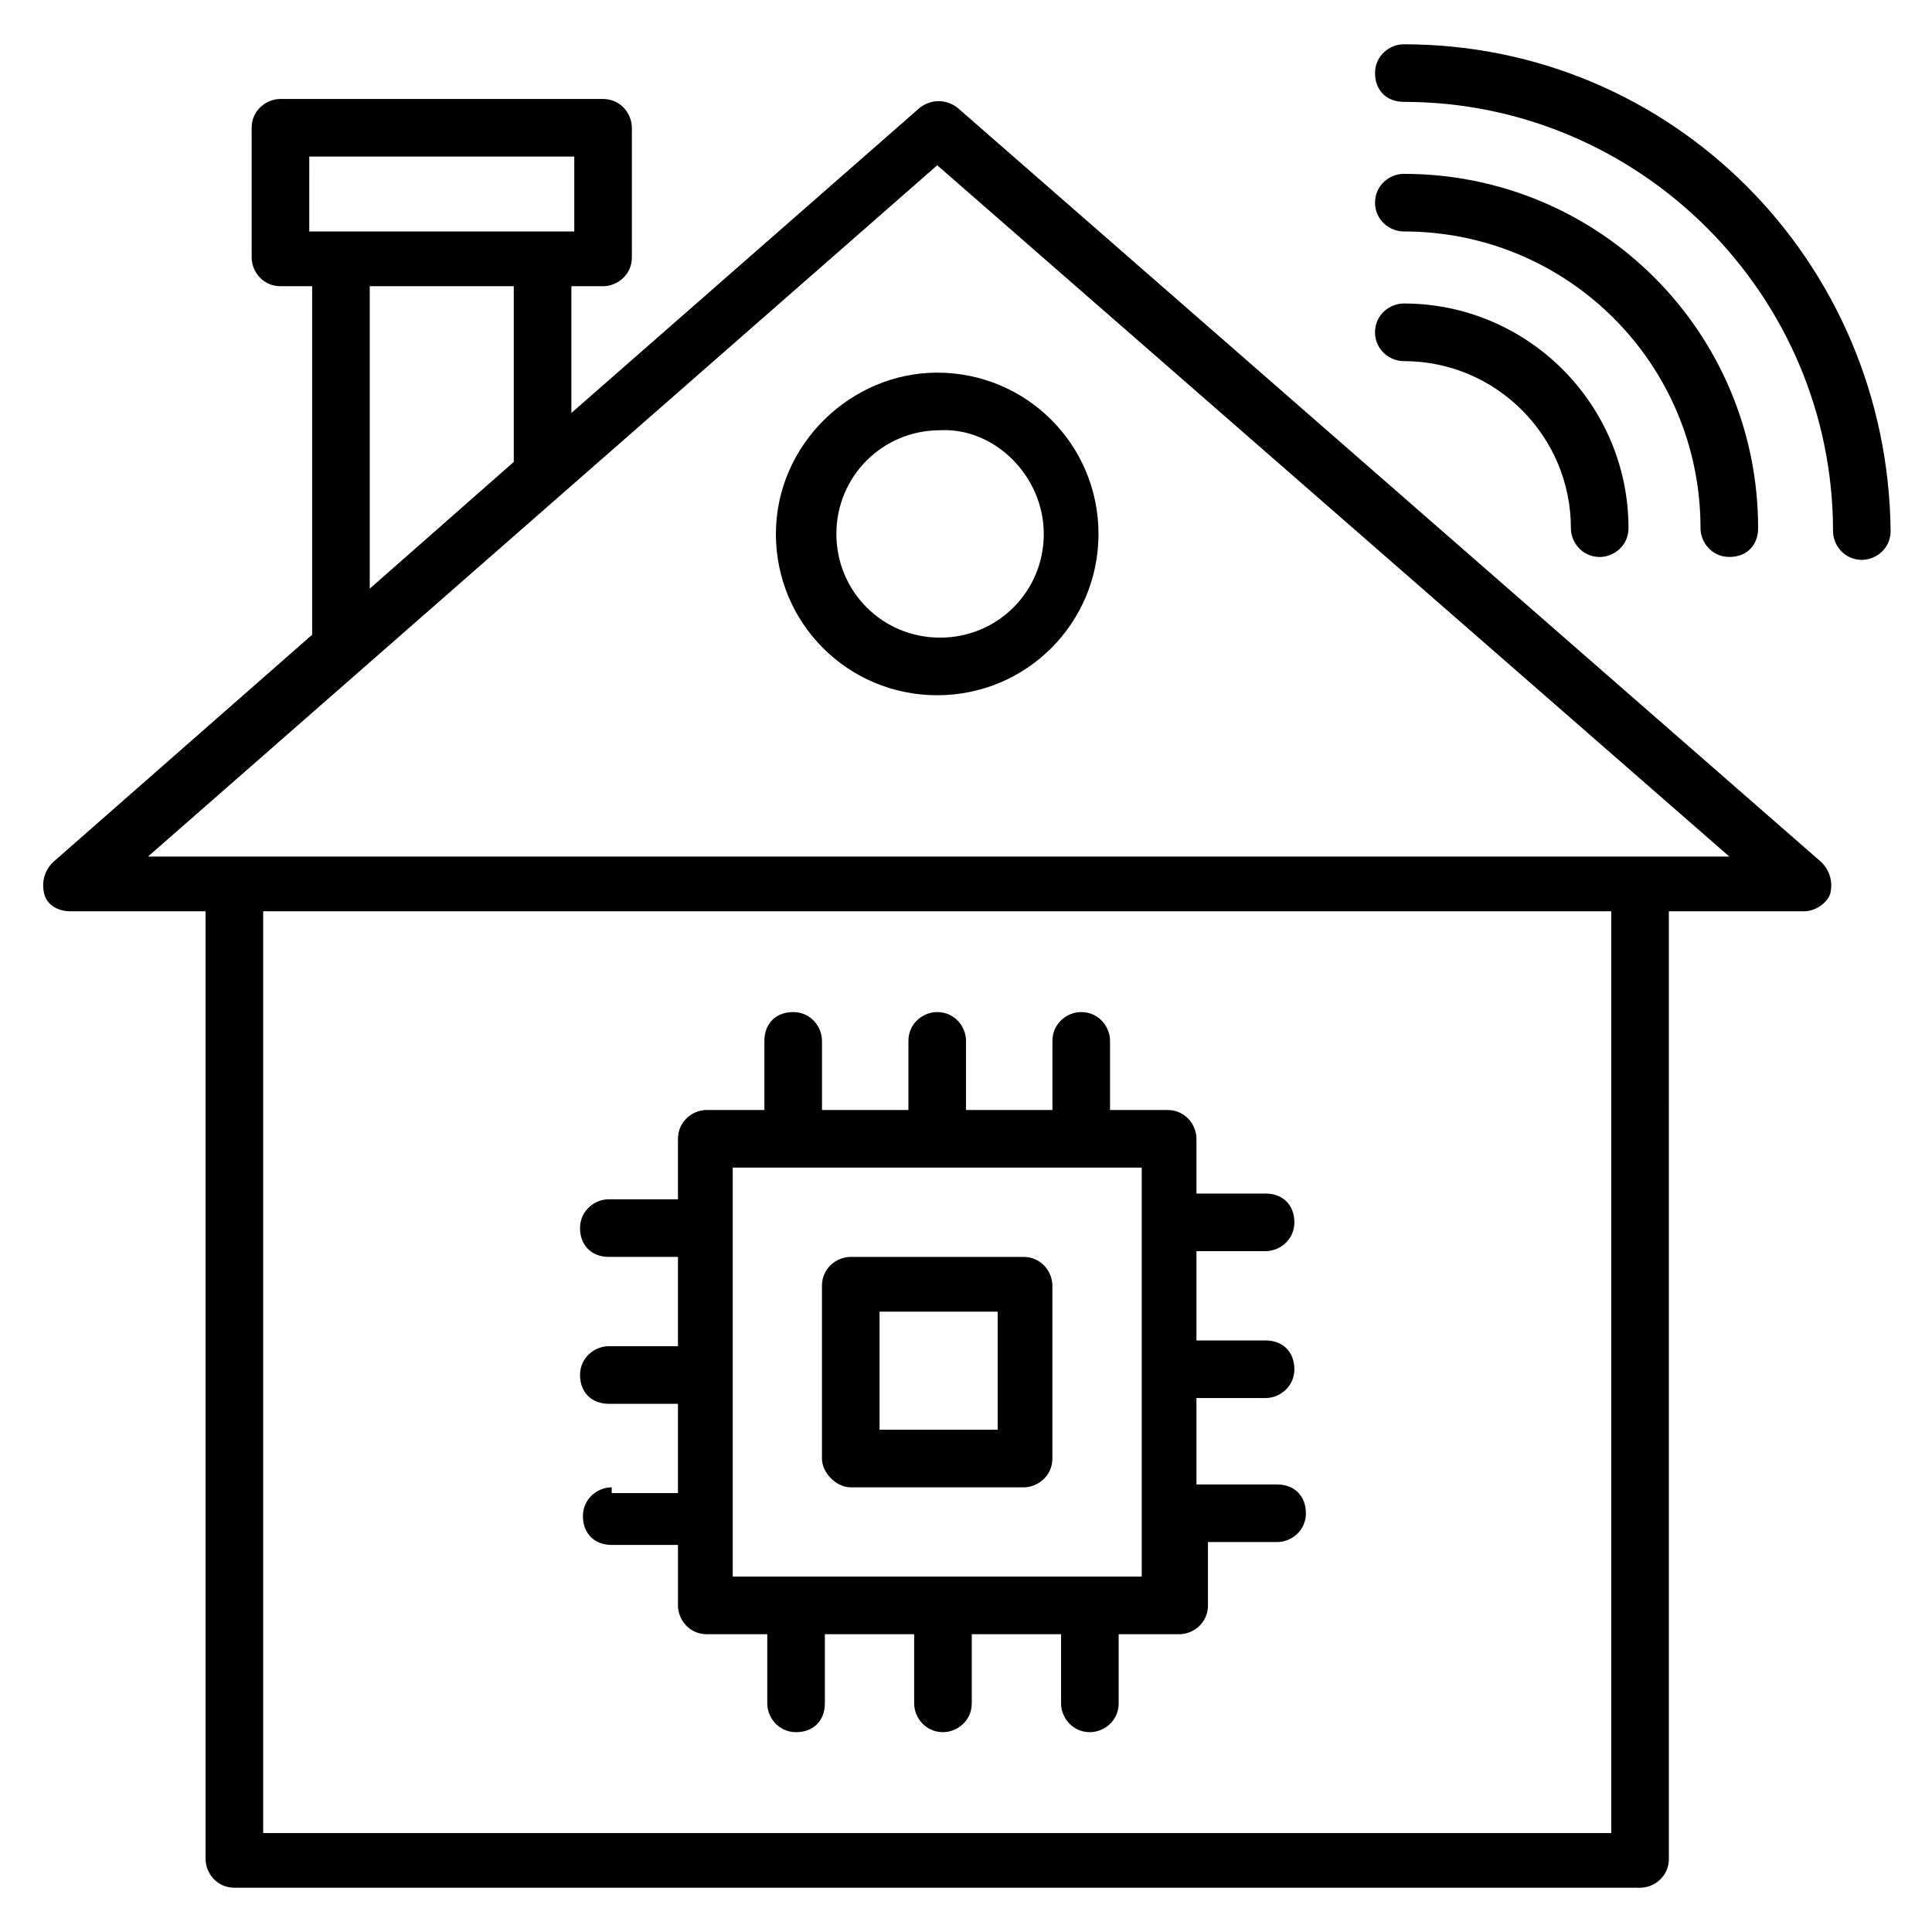
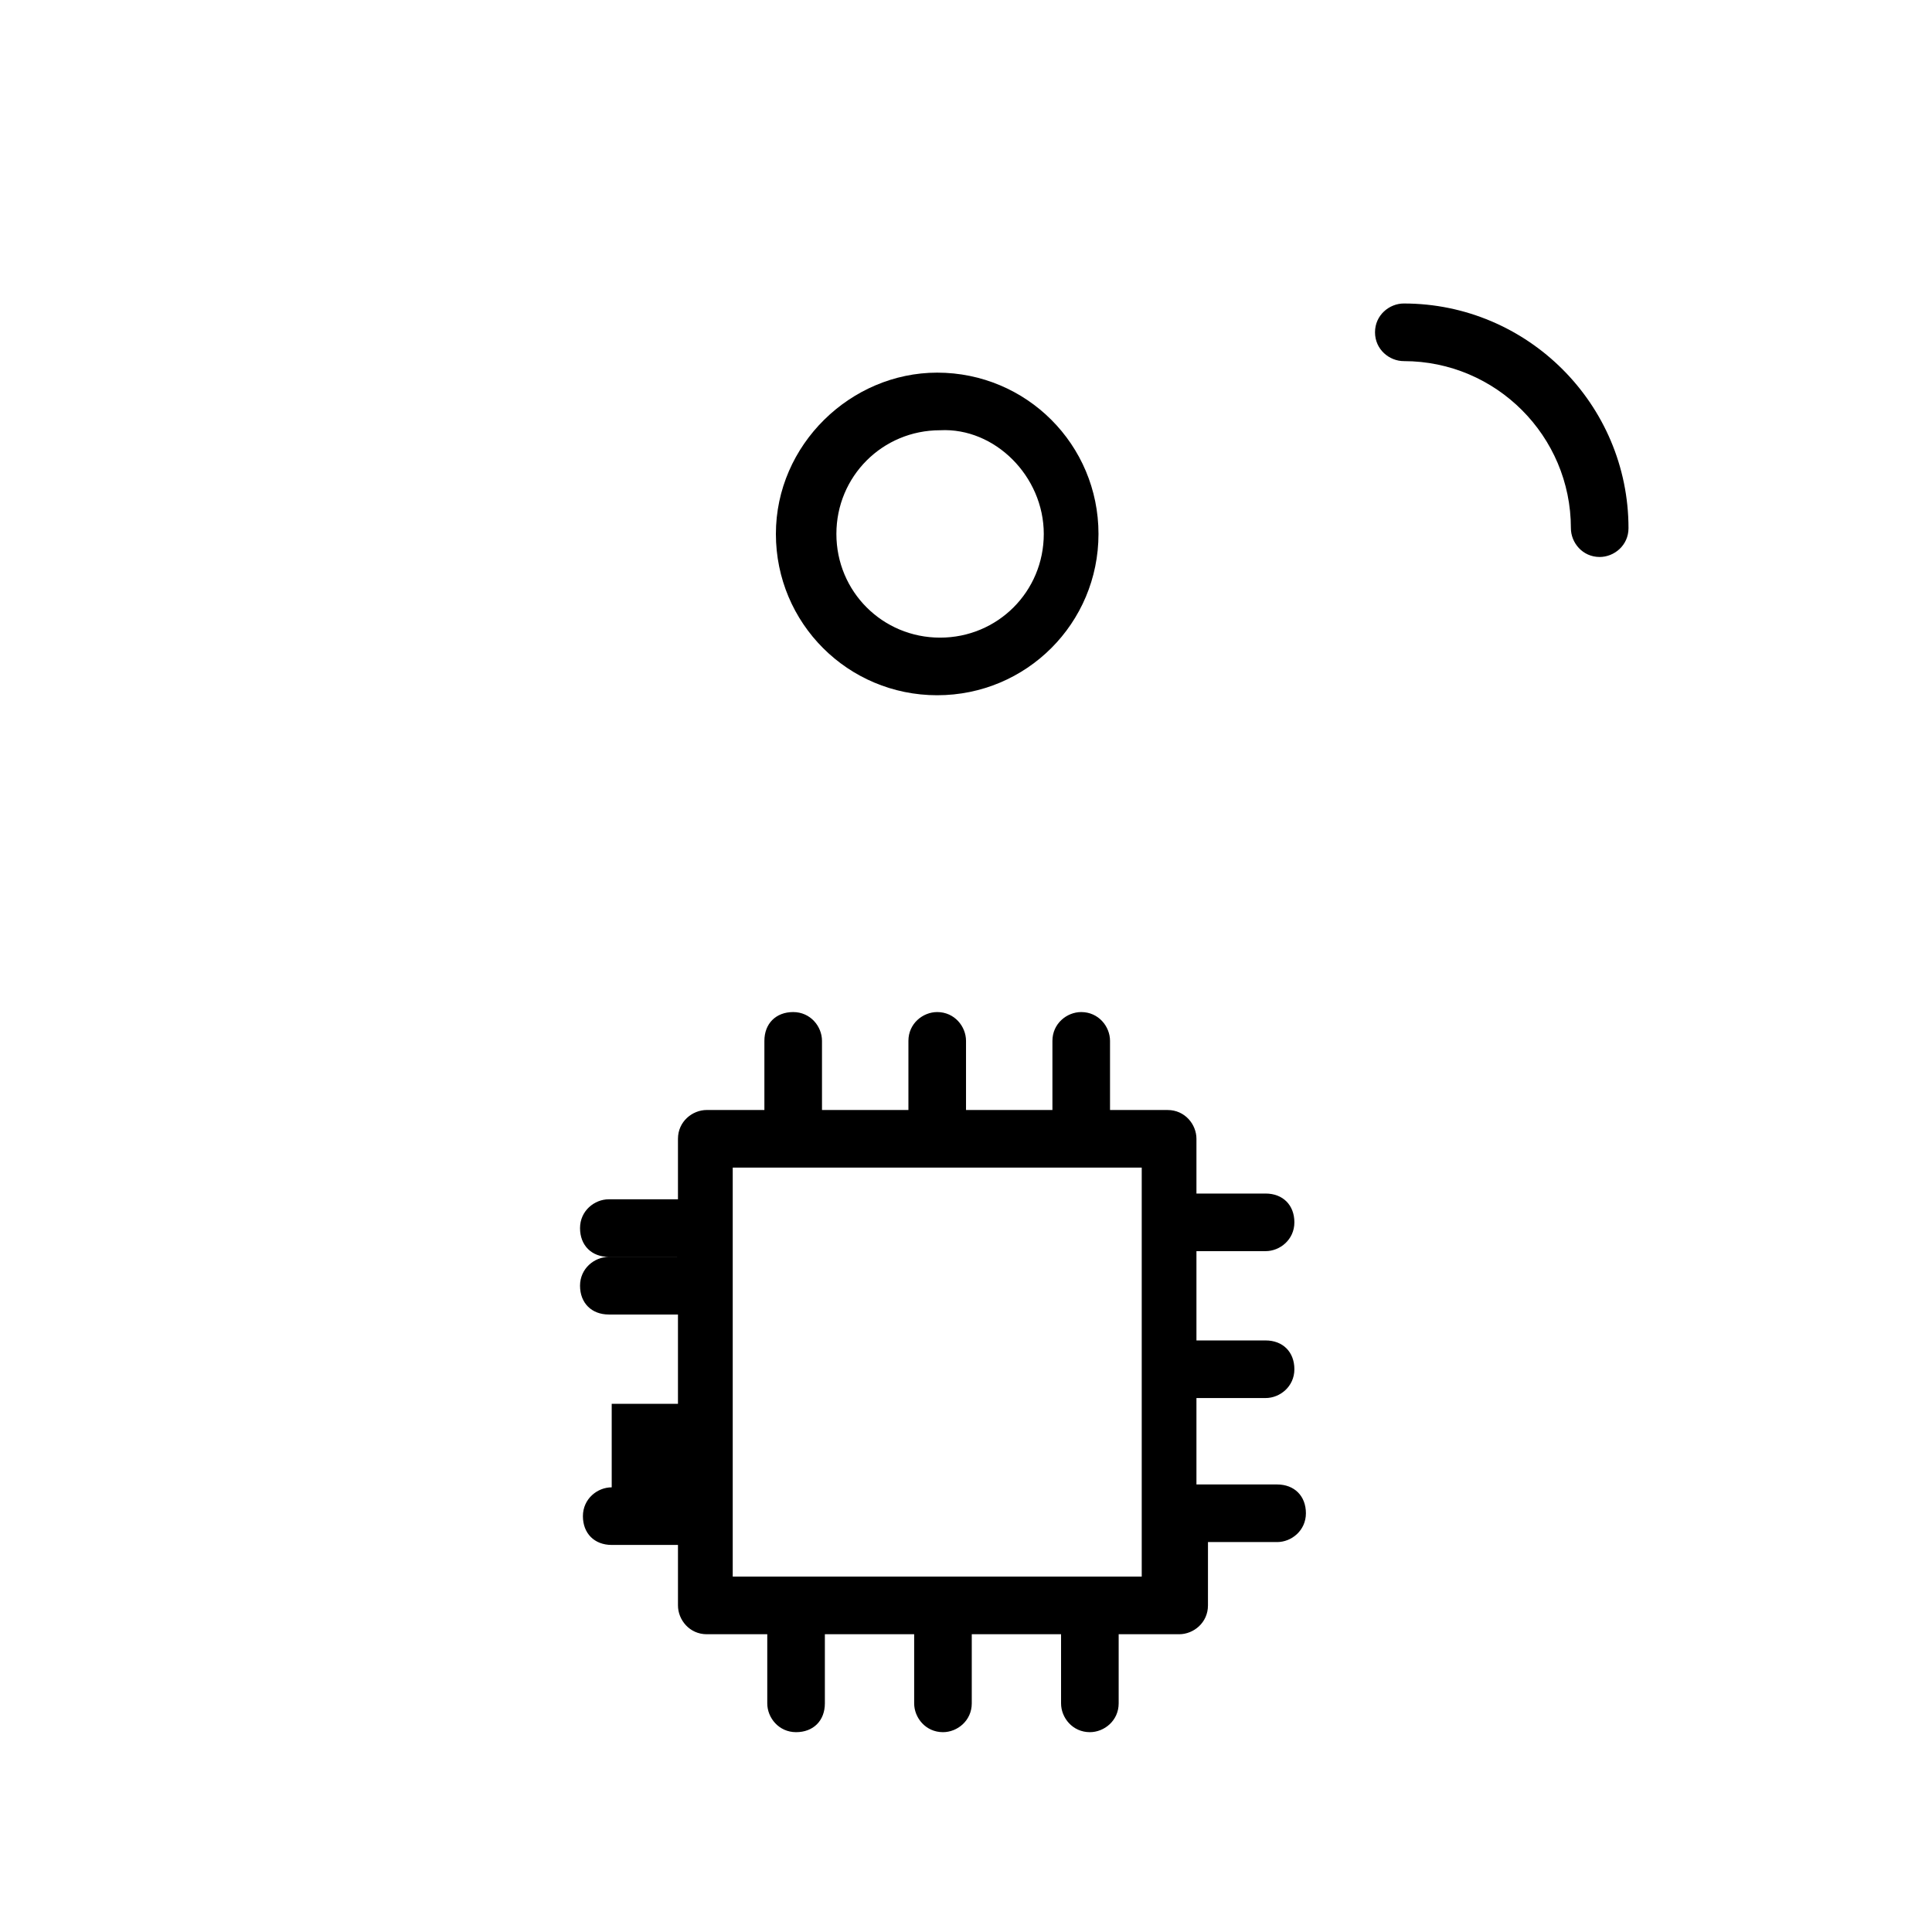
<svg xmlns="http://www.w3.org/2000/svg" fill="#000000" width="800px" height="800px" version="1.1" viewBox="144 144 512 512">
  <g>
-     <path d="m397.71 172.52c-3.055-2.289-6.871-2.289-9.922 0l-92.367 80.918v-33.59h8.398c3.816 0 7.633-3.055 7.633-7.633v-34.352c0-3.816-3.055-7.633-7.633-7.633h-85.496c-3.816 0-7.633 3.055-7.633 7.633v34.352c0 3.816 3.055 7.633 7.633 7.633h8.398v92.363l-68.703 60.305c-2.289 2.289-3.055 5.344-2.289 8.398 0.762 3.055 3.816 4.582 6.871 4.582h35.879v251.14c0 3.816 3.055 7.633 7.633 7.633h372.52c3.816 0 7.633-3.055 7.633-7.633l-0.004-251.14h35.879c3.055 0 6.106-2.289 6.871-4.582 0.762-3.055 0-6.106-2.289-8.398zm-171.75 12.977h70.227v19.848h-70.23zm16.027 34.352h38.168v46.562l-38.168 33.586zm329.77 409.92h-358.01v-244.27h357.25v244.27zm-388.54-258.77 209.16-183.2 209.92 183.2h-419.08z" />
-     <path d="m369.46 538.16h45.801c3.816 0 7.633-3.055 7.633-7.633v-45.801c0-3.816-3.055-7.633-7.633-7.633h-45.801c-3.816 0-7.633 3.055-7.633 7.633v45.801c0 3.816 3.816 7.633 7.633 7.633zm7.633-46.562h31.297v31.297h-31.297z" />
-     <path d="m306.11 538.16c-3.816 0-7.633 3.055-7.633 7.633 0 4.582 3.055 7.633 7.633 7.633h17.559v16.031c0 3.816 3.055 7.633 7.633 7.633h16.031v18.32c0 3.816 3.055 7.633 7.633 7.633 4.582 0 7.633-3.055 7.633-7.633v-18.32h23.664v18.32c0 3.816 3.055 7.633 7.633 7.633 3.816 0 7.633-3.055 7.633-7.633v-18.32h23.664v18.32c0 3.816 3.055 7.633 7.633 7.633 3.816 0 7.633-3.055 7.633-7.633v-18.32h16.031c3.816 0 7.633-3.055 7.633-7.633l0.004-16.793h18.32c3.816 0 7.633-3.055 7.633-7.633 0-4.582-3.055-7.633-7.633-7.633h-21.375v-22.902h18.32c3.816 0 7.633-3.055 7.633-7.633 0-4.582-3.055-7.633-7.633-7.633h-18.32v-23.664h18.32c3.816 0 7.633-3.055 7.633-7.633 0-4.582-3.055-7.633-7.633-7.633h-18.32v-14.504c0-3.816-3.055-7.633-7.633-7.633l-15.27-0.004v-18.32c0-3.816-3.055-7.633-7.633-7.633-3.816 0-7.633 3.055-7.633 7.633v18.32h-22.898v-18.32c0-3.816-3.055-7.633-7.633-7.633-3.816 0-7.633 3.055-7.633 7.633v18.32h-22.902v-18.32c0-3.816-3.055-7.633-7.633-7.633-4.582 0-7.633 3.055-7.633 7.633v18.32h-15.27c-3.816 0-7.633 3.055-7.633 7.633v16.031h-18.32c-3.816 0-7.633 3.055-7.633 7.633 0 4.582 3.055 7.633 7.633 7.633l18.32 0.004v23.664h-18.32c-3.816 0-7.633 3.055-7.633 7.633 0 4.582 3.055 7.633 7.633 7.633h18.32v23.664h-17.559zm140.46-84.73v108.39h-108.39v-108.39h108.39z" />
-     <path d="m516.03 155.73c-3.816 0-7.633 3.055-7.633 7.633 0 4.582 3.055 7.633 7.633 7.633 62.594 0 113.74 51.145 113.74 113.74 0 3.816 3.055 7.633 7.633 7.633 3.816 0 7.633-3.055 7.633-7.633-0.762-71.754-58.012-129-129-129z" />
-     <path d="m516.03 205.34c43.512 0 78.625 35.113 78.625 78.625 0 3.816 3.055 7.633 7.633 7.633 4.582 0 7.633-3.055 7.633-7.633 0-51.906-41.984-93.891-93.891-93.891-3.816 0-7.633 3.055-7.633 7.633 0 4.582 3.816 7.633 7.633 7.633z" />
+     <path d="m306.11 538.16c-3.816 0-7.633 3.055-7.633 7.633 0 4.582 3.055 7.633 7.633 7.633h17.559v16.031c0 3.816 3.055 7.633 7.633 7.633h16.031v18.32c0 3.816 3.055 7.633 7.633 7.633 4.582 0 7.633-3.055 7.633-7.633v-18.32h23.664v18.32c0 3.816 3.055 7.633 7.633 7.633 3.816 0 7.633-3.055 7.633-7.633v-18.32h23.664v18.32c0 3.816 3.055 7.633 7.633 7.633 3.816 0 7.633-3.055 7.633-7.633v-18.32h16.031c3.816 0 7.633-3.055 7.633-7.633l0.004-16.793h18.32c3.816 0 7.633-3.055 7.633-7.633 0-4.582-3.055-7.633-7.633-7.633h-21.375v-22.902h18.32c3.816 0 7.633-3.055 7.633-7.633 0-4.582-3.055-7.633-7.633-7.633h-18.32v-23.664h18.32c3.816 0 7.633-3.055 7.633-7.633 0-4.582-3.055-7.633-7.633-7.633h-18.32v-14.504c0-3.816-3.055-7.633-7.633-7.633l-15.27-0.004v-18.32c0-3.816-3.055-7.633-7.633-7.633-3.816 0-7.633 3.055-7.633 7.633v18.32h-22.898v-18.32c0-3.816-3.055-7.633-7.633-7.633-3.816 0-7.633 3.055-7.633 7.633v18.32h-22.902v-18.32c0-3.816-3.055-7.633-7.633-7.633-4.582 0-7.633 3.055-7.633 7.633v18.32h-15.27c-3.816 0-7.633 3.055-7.633 7.633v16.031h-18.32c-3.816 0-7.633 3.055-7.633 7.633 0 4.582 3.055 7.633 7.633 7.633l18.32 0.004h-18.32c-3.816 0-7.633 3.055-7.633 7.633 0 4.582 3.055 7.633 7.633 7.633h18.32v23.664h-17.559zm140.46-84.73v108.39h-108.39v-108.39h108.39z" />
    <path d="m516.03 239.7c24.426 0 44.273 19.848 44.273 44.273 0 3.816 3.055 7.633 7.633 7.633 3.816 0 7.633-3.055 7.633-7.633 0-32.824-26.719-59.543-59.543-59.543-3.816 0-7.633 3.055-7.633 7.633 0.004 4.582 3.82 7.637 7.637 7.637z" />
    <path d="m349.62 285.5c0 23.664 19.082 42.746 42.746 42.746 23.664 0 42.746-19.082 42.746-42.746 0-23.664-19.082-42.746-42.746-42.746-22.898 0-42.746 19.082-42.746 42.746zm70.992 0c0 15.266-12.215 27.48-27.48 27.48s-27.48-12.215-27.48-27.48 12.215-27.48 27.48-27.48c14.504-0.762 27.48 12.215 27.48 27.48z" />
  </g>
</svg>